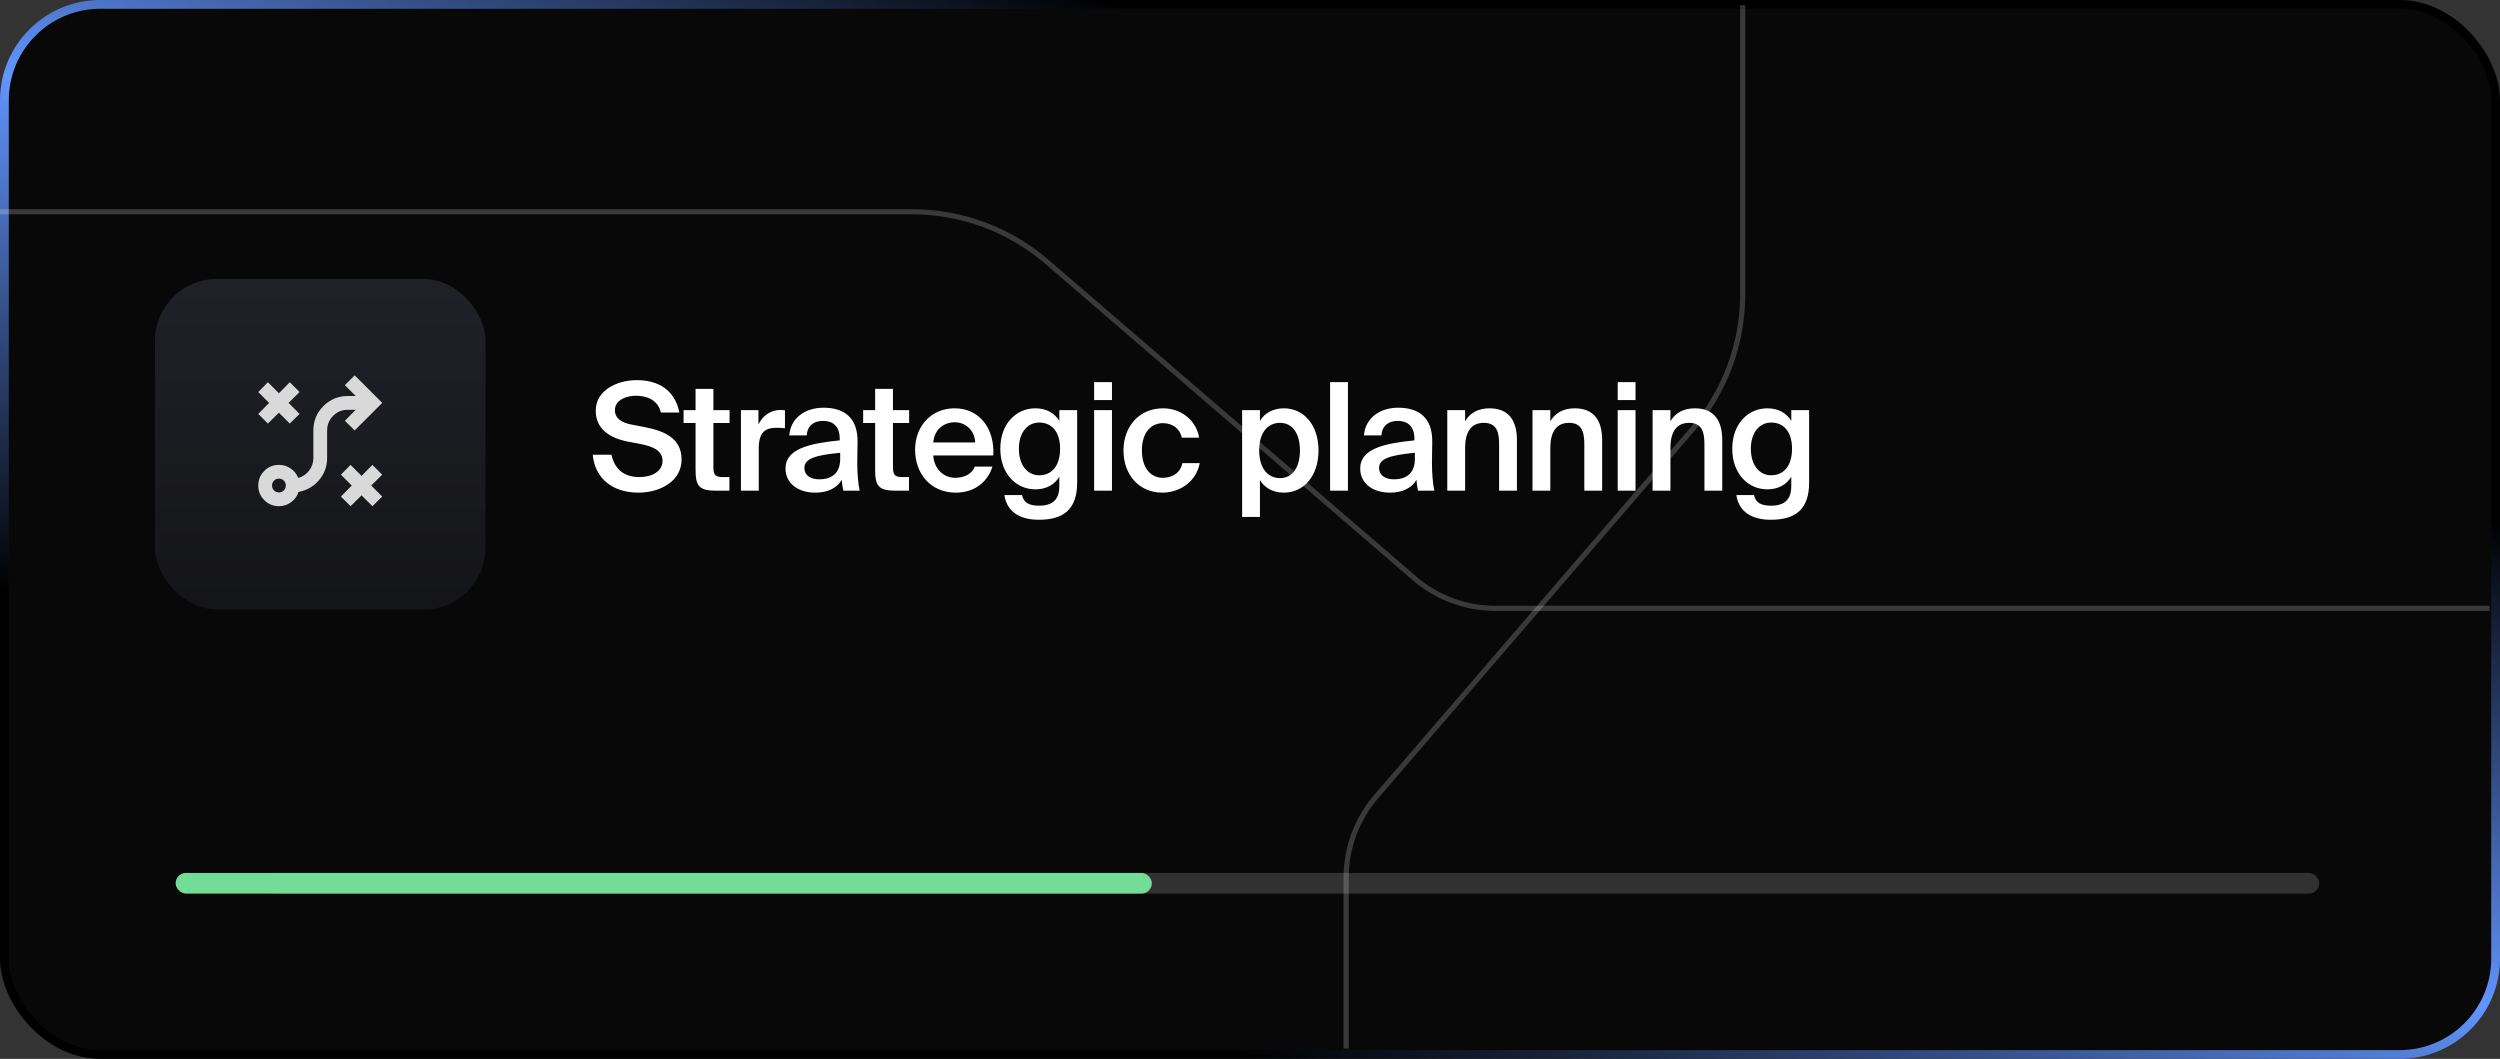
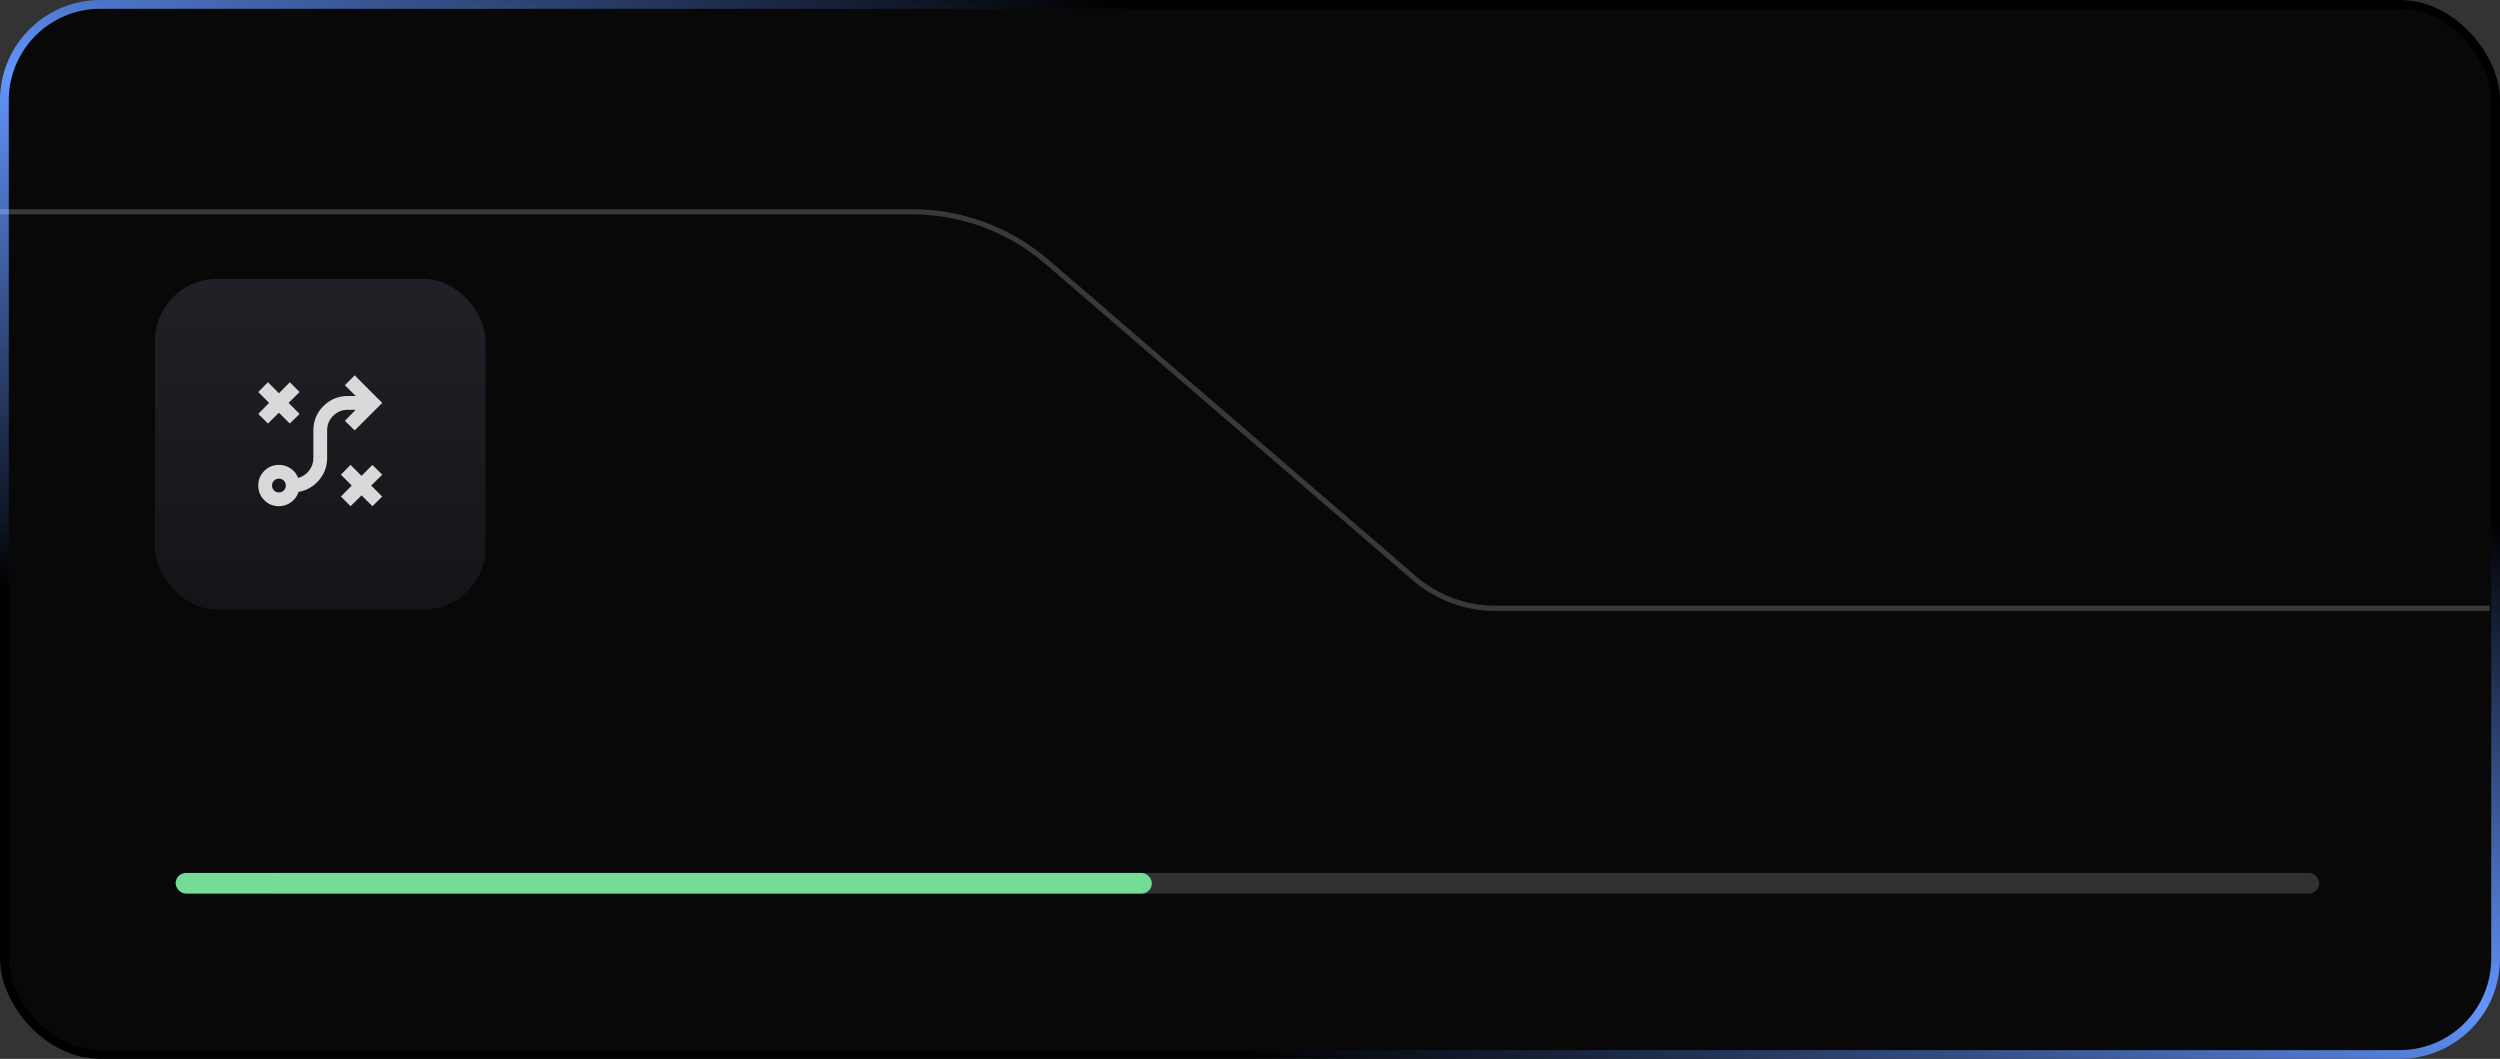
<svg xmlns="http://www.w3.org/2000/svg" width="484" height="205" viewBox="0 0 484 205" fill="none">
  <rect x="0" y="0" width="484" height="205" fill="#333333" stroke="none" />
  <rect x="0.85" y="0.849" width="482.3" height="203.3" rx="18.574" fill="#080808" stroke="url(#paint0_linear_4812_2632)" stroke-width="1.7" />
  <path opacity="0.2" d="M0 40.999H176.577C186.156 40.999 195.418 44.438 202.677 50.688L273.835 111.96C278.19 115.711 283.747 117.774 289.495 117.774H482" stroke="white" />
-   <path opacity="0.2" d="M337.387 1L337.387 56.964C337.387 66.543 333.949 75.805 327.698 83.064L266.426 154.222C262.675 158.577 260.613 164.134 260.613 169.882L260.613 203" stroke="white" />
  <rect opacity="0.2" x="51" y="169" width="398" height="4" rx="2" fill="#D9D9D9" />
  <rect x="34" y="169" width="189" height="4" rx="2" fill="#73DD98" />
  <rect opacity="0.15" x="94" y="118" width="64" height="64" rx="12" transform="rotate(180 94 118)" fill="url(#paint1_linear_4812_2632)" />
  <mask id="mask0_4812_2632" style="mask-type:alpha" maskUnits="userSpaceOnUse" x="46" y="69" width="32" height="33">
    <rect x="46" y="69.999" width="32" height="32" fill="#D9D9D9" />
  </mask>
  <g mask="url(#mask0_4812_2632)">
    <path d="M67.867 97.999L66 96.133L68.1 93.999L66 91.899L67.867 89.999L70 92.133L72.1 89.999L74 91.899L71.867 93.999L74 96.133L72.1 97.999L70 95.899L67.867 97.999ZM54 95.333C54.378 95.333 54.694 95.205 54.95 94.949C55.206 94.694 55.333 94.377 55.333 93.999C55.333 93.622 55.206 93.305 54.95 93.049C54.694 92.794 54.378 92.666 54 92.666C53.622 92.666 53.306 92.794 53.05 93.049C52.794 93.305 52.667 93.622 52.667 93.999C52.667 94.377 52.794 94.694 53.05 94.949C53.306 95.205 53.622 95.333 54 95.333ZM54 97.999C52.889 97.999 51.944 97.611 51.167 96.833C50.389 96.055 50 95.111 50 93.999C50 92.888 50.389 91.944 51.167 91.166C51.944 90.388 52.889 89.999 54 89.999C54.822 89.999 55.572 90.227 56.25 90.683C56.928 91.138 57.422 91.755 57.733 92.533C58.6 92.288 59.306 91.811 59.85 91.099C60.394 90.388 60.667 89.577 60.667 88.666V83.333C60.667 81.488 61.317 79.916 62.617 78.616C63.917 77.316 65.489 76.666 67.333 76.666H68.867L66.767 74.566L68.667 72.666L74 77.999L68.667 83.333L66.767 81.466L68.867 79.333H67.333C66.222 79.333 65.278 79.722 64.5 80.499C63.722 81.277 63.333 82.222 63.333 83.333V88.666C63.333 90.288 62.811 91.716 61.767 92.949C60.722 94.183 59.4 94.944 57.8 95.233C57.533 96.055 57.05 96.722 56.35 97.233C55.65 97.744 54.867 97.999 54 97.999ZM51.867 81.999L50 80.133L52.1 77.999L50 75.899L51.867 73.999L54 76.133L56.1 73.999L58 75.899L55.867 77.999L58 80.133L56.1 81.999L54 79.899L51.867 81.999Z" fill="#D9D9D9" />
  </g>
-   <path d="M121.395 85.459C118.089 84.791 115.334 83.081 115.334 79.513C115.334 75.57 119.423 73.597 123.28 73.597C127.427 73.597 130.675 75.483 131.516 79.862H127.949C127.34 77.338 125.136 76.614 123.077 76.614C121.453 76.614 119.046 77.338 119.046 79.397C119.046 81.022 120.38 81.834 122.178 82.181L124.759 82.674C128.442 83.4 131.951 84.734 131.951 88.968C131.951 93.201 127.746 95.376 123.599 95.376C118.611 95.376 115.189 92.65 114.754 88.04H118.379C119.017 90.91 120.873 92.361 123.773 92.361C126.267 92.361 128.268 91.23 128.268 89.2C128.268 87.053 125.948 86.329 123.947 85.951L121.395 85.459ZM134.661 75.279H138.112V79.397H141.244V81.891H138.112V90.388C138.112 91.984 138.489 92.361 139.968 92.361H141.215V94.999H138.663C135.328 94.999 134.661 94.1 134.661 90.91V81.891H132.341V79.397H134.661V75.279ZM151.969 82.906C151.389 82.849 150.838 82.82 150.316 82.82C148.141 82.82 146.894 83.689 146.894 86.822V94.999H143.443V79.397H146.836V82.181C147.677 80.442 149.185 79.397 151.07 79.368C151.331 79.368 151.708 79.397 151.969 79.427V82.906ZM152.074 90.707C152.074 86.822 156.859 85.835 162.572 85.255V84.966C162.572 82.297 161.035 81.486 159.324 81.486C157.584 81.486 156.279 82.413 156.192 84.299H152.799C153.031 81.109 155.67 78.933 159.44 78.933C163.181 78.933 166.11 80.644 166.023 85.632C166.023 86.415 165.965 88.243 165.965 89.663C165.965 91.635 166.139 93.695 166.429 94.999H163.268C163.152 94.332 163.036 93.956 162.978 92.882C161.992 94.564 160.136 95.376 157.845 95.376C154.452 95.376 152.074 93.549 152.074 90.707ZM162.659 87.662C157.729 88.126 155.728 88.823 155.728 90.621C155.728 91.984 156.859 92.796 158.599 92.796C161.151 92.796 162.659 91.49 162.659 88.852V87.662ZM169.426 75.279H172.877V79.397H176.009V81.891H172.877V90.388C172.877 91.984 173.254 92.361 174.733 92.361H175.98V94.999H173.428C170.093 94.999 169.426 94.1 169.426 90.91V81.891H167.106V79.397H169.426V75.279ZM180.673 88.184C180.905 91.085 182.935 92.505 184.907 92.505C186.705 92.505 188.126 91.781 188.735 90.331H192.128C191.403 92.825 189.083 95.376 185.052 95.376C180.035 95.376 177.164 91.549 177.164 87.082C177.164 82.385 180.383 79.049 184.82 79.049C189.605 79.049 192.592 82.936 192.302 88.184H180.673ZM180.673 85.662H188.793C188.706 83.225 186.85 81.746 184.82 81.746C183.196 81.746 180.963 82.704 180.673 85.662ZM205.087 79.397H208.538V93.433C208.538 95.986 207.9 97.784 206.653 98.944C205.406 100.104 203.55 100.626 201.114 100.626C197.692 100.626 194.966 99.263 194.444 95.841H197.866C198.185 97.29 199.142 97.9 201.201 97.9C202.738 97.9 203.724 97.465 204.304 96.769C204.884 96.102 205.087 95.144 205.087 94.129V92.302C204.159 93.84 202.535 94.739 200.447 94.739C196.764 94.739 193.661 91.751 193.661 86.879C193.661 82.007 196.764 79.049 200.447 79.049C202.535 79.049 204.159 79.948 205.087 81.486V79.397ZM201.201 81.805C198.91 81.805 197.257 83.748 197.257 86.879C197.257 90.07 198.91 92.013 201.201 92.013C203.463 92.013 205.232 90.388 205.232 86.879C205.232 83.4 203.463 81.805 201.201 81.805ZM215.276 73.975V77.454H211.825V73.975H215.276ZM215.276 79.397V94.999H211.825V79.397H215.276ZM232.152 84.734H228.788C228.498 83.081 227.048 81.921 225.163 81.921C223.017 81.921 221.074 83.516 221.074 87.198C221.074 90.91 223.046 92.505 225.076 92.505C226.758 92.505 228.469 91.751 228.904 89.663H232.268C231.572 93.317 228.353 95.376 225.018 95.376C220.494 95.376 217.507 91.868 217.507 87.228C217.507 82.588 220.523 79.049 225.163 79.049C228.556 79.049 231.572 81.254 232.152 84.734ZM243.924 79.397V81.486C244.852 79.948 246.476 79.049 248.564 79.049C252.363 79.049 255.263 82.21 255.263 87.198C255.263 92.216 252.363 95.376 248.564 95.376C246.476 95.376 244.852 94.478 243.924 92.941V100.075H240.473V79.397H243.924ZM247.81 92.564C250.217 92.564 251.667 90.504 251.667 87.198C251.667 83.921 250.217 81.862 247.81 81.862C245.548 81.862 243.779 83.603 243.779 87.198C243.779 90.794 245.548 92.564 247.81 92.564ZM260.959 94.999H257.508V73.975H260.959V94.999ZM263.335 90.707C263.335 86.822 268.12 85.835 273.833 85.255V84.966C273.833 82.297 272.296 81.486 270.585 81.486C268.845 81.486 267.54 82.413 267.453 84.299H264.06C264.292 81.109 266.931 78.933 270.701 78.933C274.442 78.933 277.371 80.644 277.284 85.632C277.284 86.415 277.226 88.243 277.226 89.663C277.226 91.635 277.4 93.695 277.69 94.999H274.529C274.413 94.332 274.297 93.956 274.239 92.882C273.253 94.564 271.397 95.376 269.106 95.376C265.713 95.376 263.335 93.549 263.335 90.707ZM273.92 87.662C268.99 88.126 266.989 88.823 266.989 90.621C266.989 91.984 268.12 92.796 269.86 92.796C272.412 92.796 273.92 91.49 273.92 88.852V87.662ZM283.645 81.573C284.544 79.948 286.197 79.049 288.372 79.049C292.142 79.049 293.679 81.486 293.679 85.198V94.999H290.228V86.038C290.228 83.921 289.909 81.862 287.27 81.862C284.631 81.862 283.645 83.892 283.645 86.706V94.999H280.194V79.397H283.645V81.573ZM300.142 81.573C301.041 79.948 302.694 79.049 304.869 79.049C308.639 79.049 310.176 81.486 310.176 85.198V94.999H306.725V86.038C306.725 83.921 306.406 81.862 303.767 81.862C301.128 81.862 300.142 83.892 300.142 86.706V94.999H296.691V79.397H300.142V81.573ZM316.639 73.975V77.454H313.188V73.975H316.639ZM316.639 79.397V94.999H313.188V79.397H316.639ZM323.394 81.573C324.293 79.948 325.946 79.049 328.121 79.049C331.891 79.049 333.428 81.486 333.428 85.198V94.999H329.977V86.038C329.977 83.921 329.658 81.862 327.019 81.862C324.38 81.862 323.394 83.892 323.394 86.706V94.999H319.943V79.397H323.394V81.573ZM346.793 79.397H350.244V93.433C350.244 95.986 349.606 97.784 348.359 98.944C347.112 100.104 345.256 100.626 342.82 100.626C339.398 100.626 336.672 99.263 336.15 95.841H339.572C339.891 97.29 340.848 97.9 342.907 97.9C344.444 97.9 345.43 97.465 346.01 96.769C346.59 96.102 346.793 95.144 346.793 94.129V92.302C345.865 93.84 344.241 94.739 342.153 94.739C338.47 94.739 335.367 91.751 335.367 86.879C335.367 82.007 338.47 79.049 342.153 79.049C344.241 79.049 345.865 79.948 346.793 81.486V79.397ZM342.907 81.805C340.616 81.805 338.963 83.748 338.963 86.879C338.963 90.07 340.616 92.013 342.907 92.013C345.169 92.013 346.938 90.388 346.938 86.879C346.938 83.4 345.169 81.805 342.907 81.805Z" fill="white" />
  <defs>
    <linearGradient id="paint0_linear_4812_2632" x1="312.112" y1="36.779" x2="248.048" y2="207.272" gradientUnits="userSpaceOnUse">
      <stop />
      <stop offset="0.486" stop-color="#6295FF" />
      <stop offset="1" />
    </linearGradient>
    <linearGradient id="paint1_linear_4812_2632" x1="126" y1="118" x2="126" y2="182" gradientUnits="userSpaceOnUse">
      <stop stop-color="#585B70" />
      <stop offset="1" stop-color="#A8AED6" />
    </linearGradient>
  </defs>
</svg>